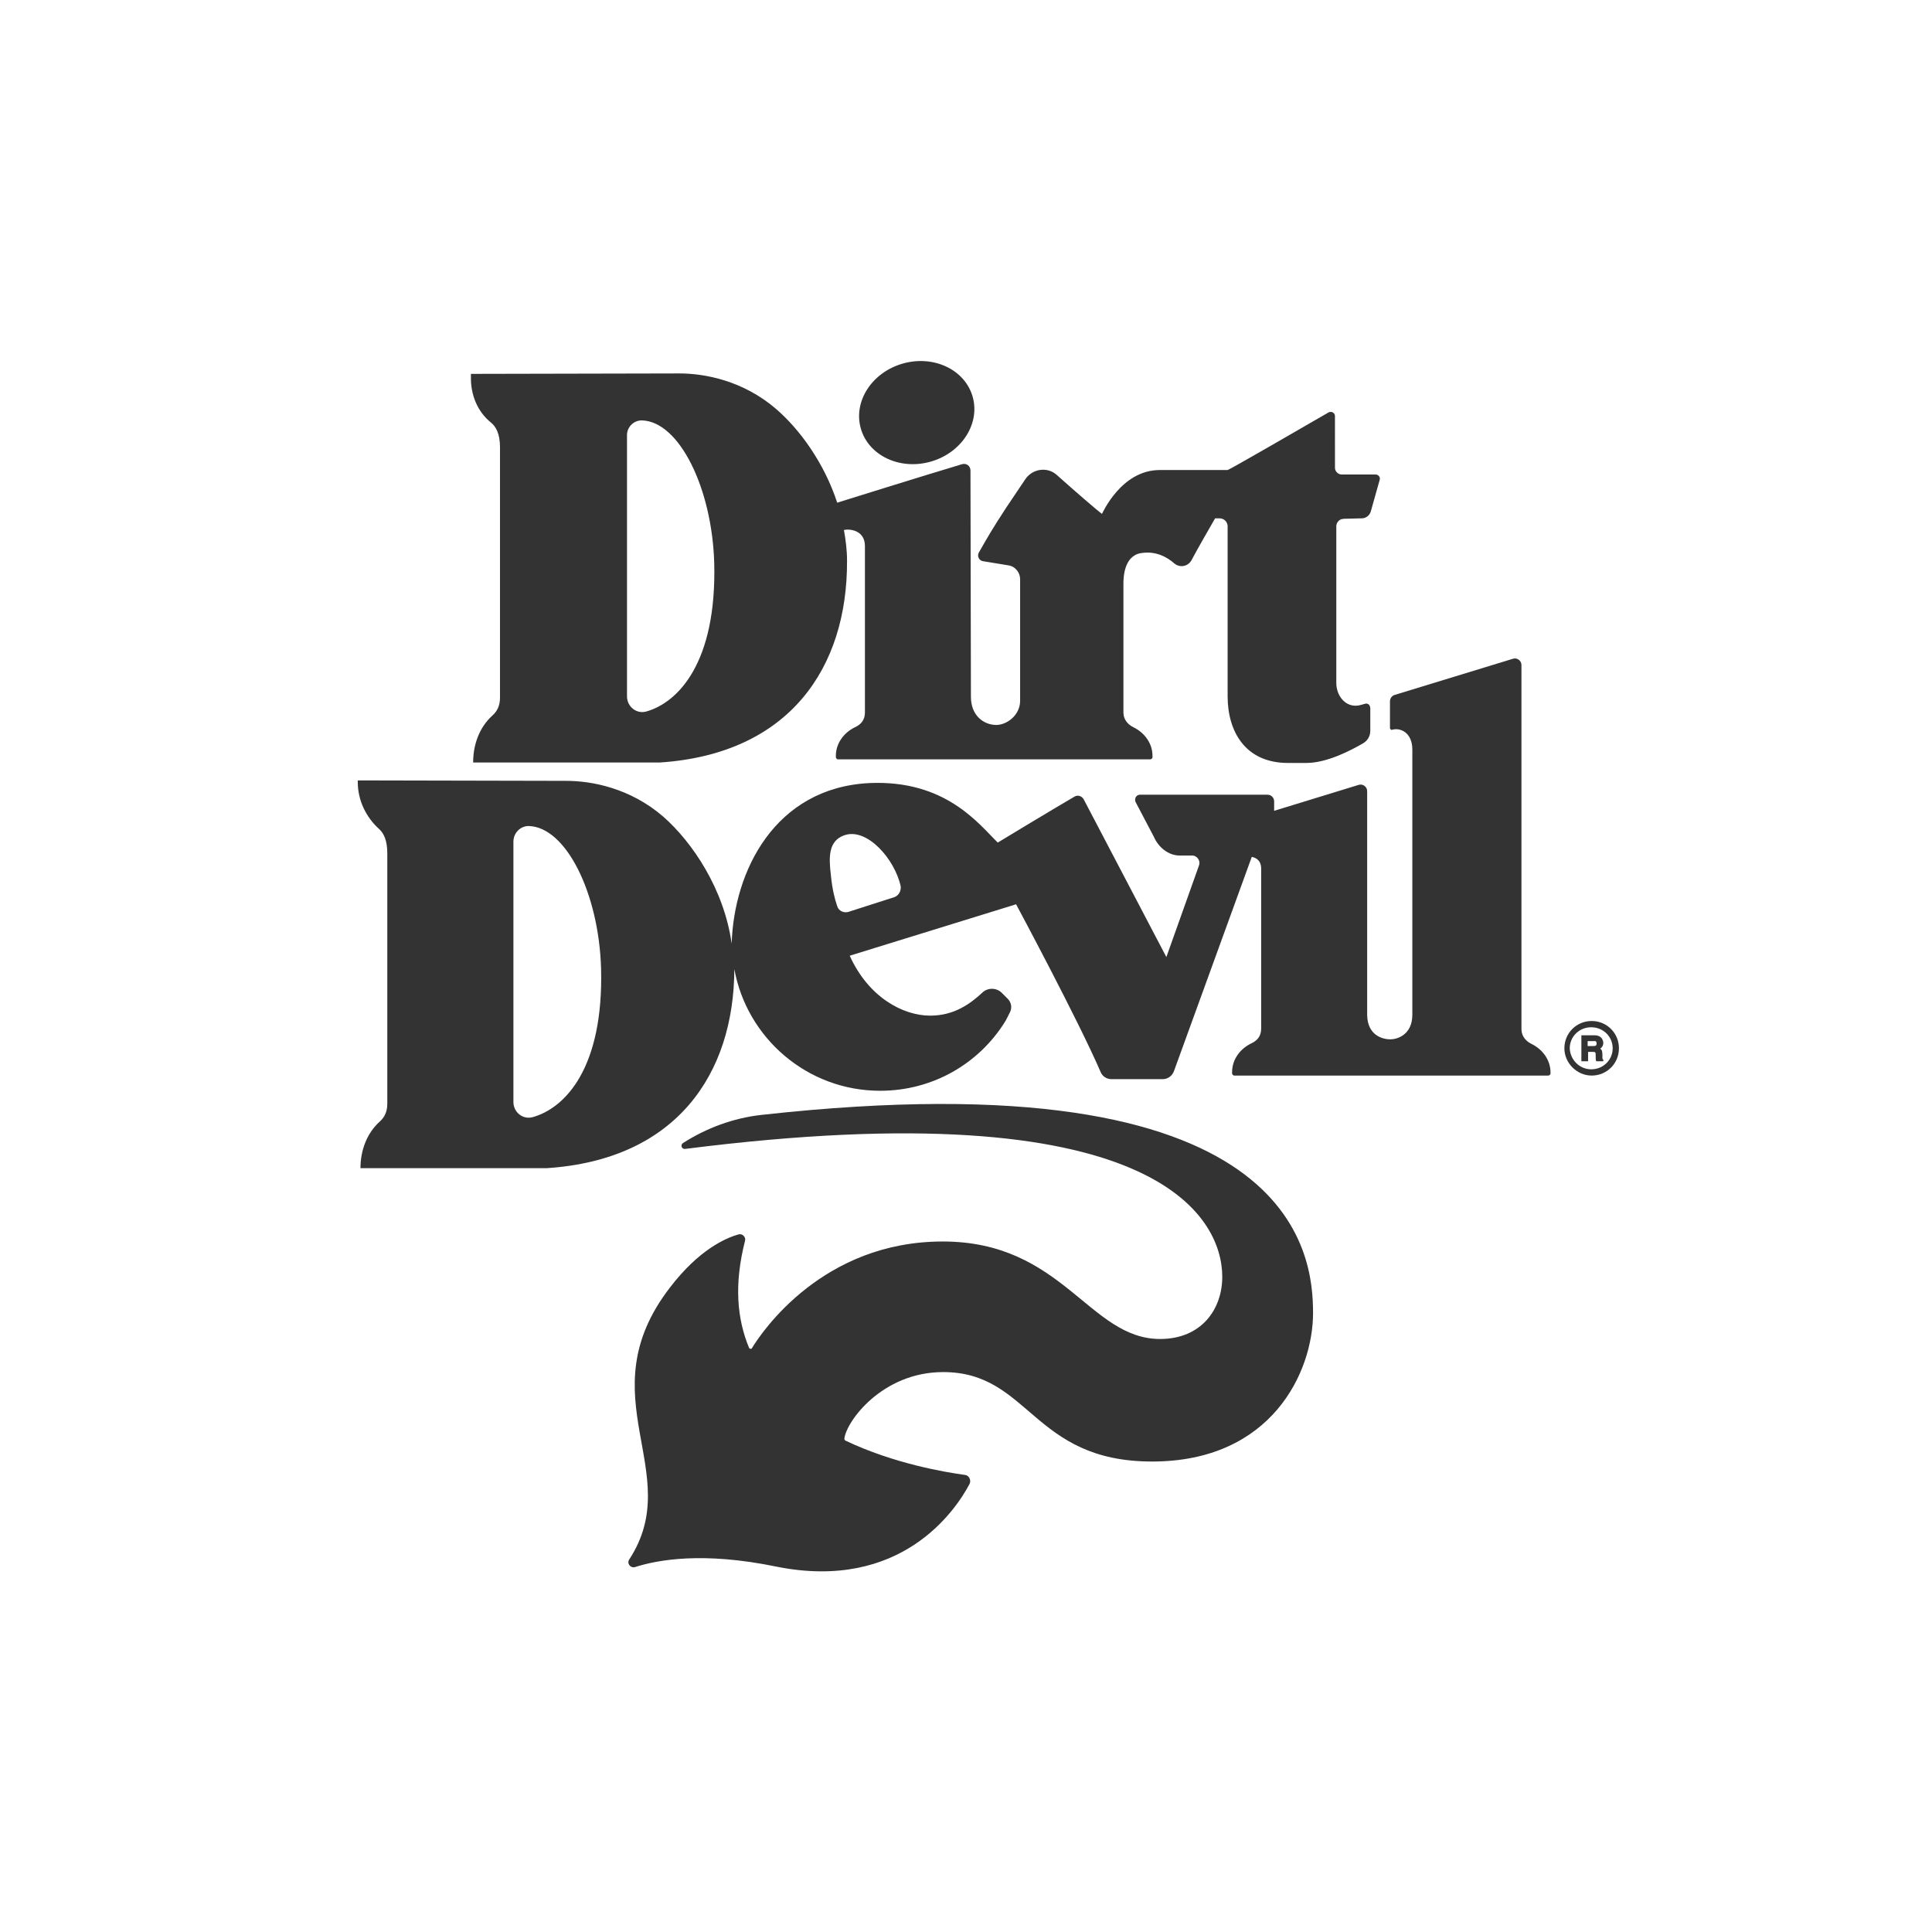
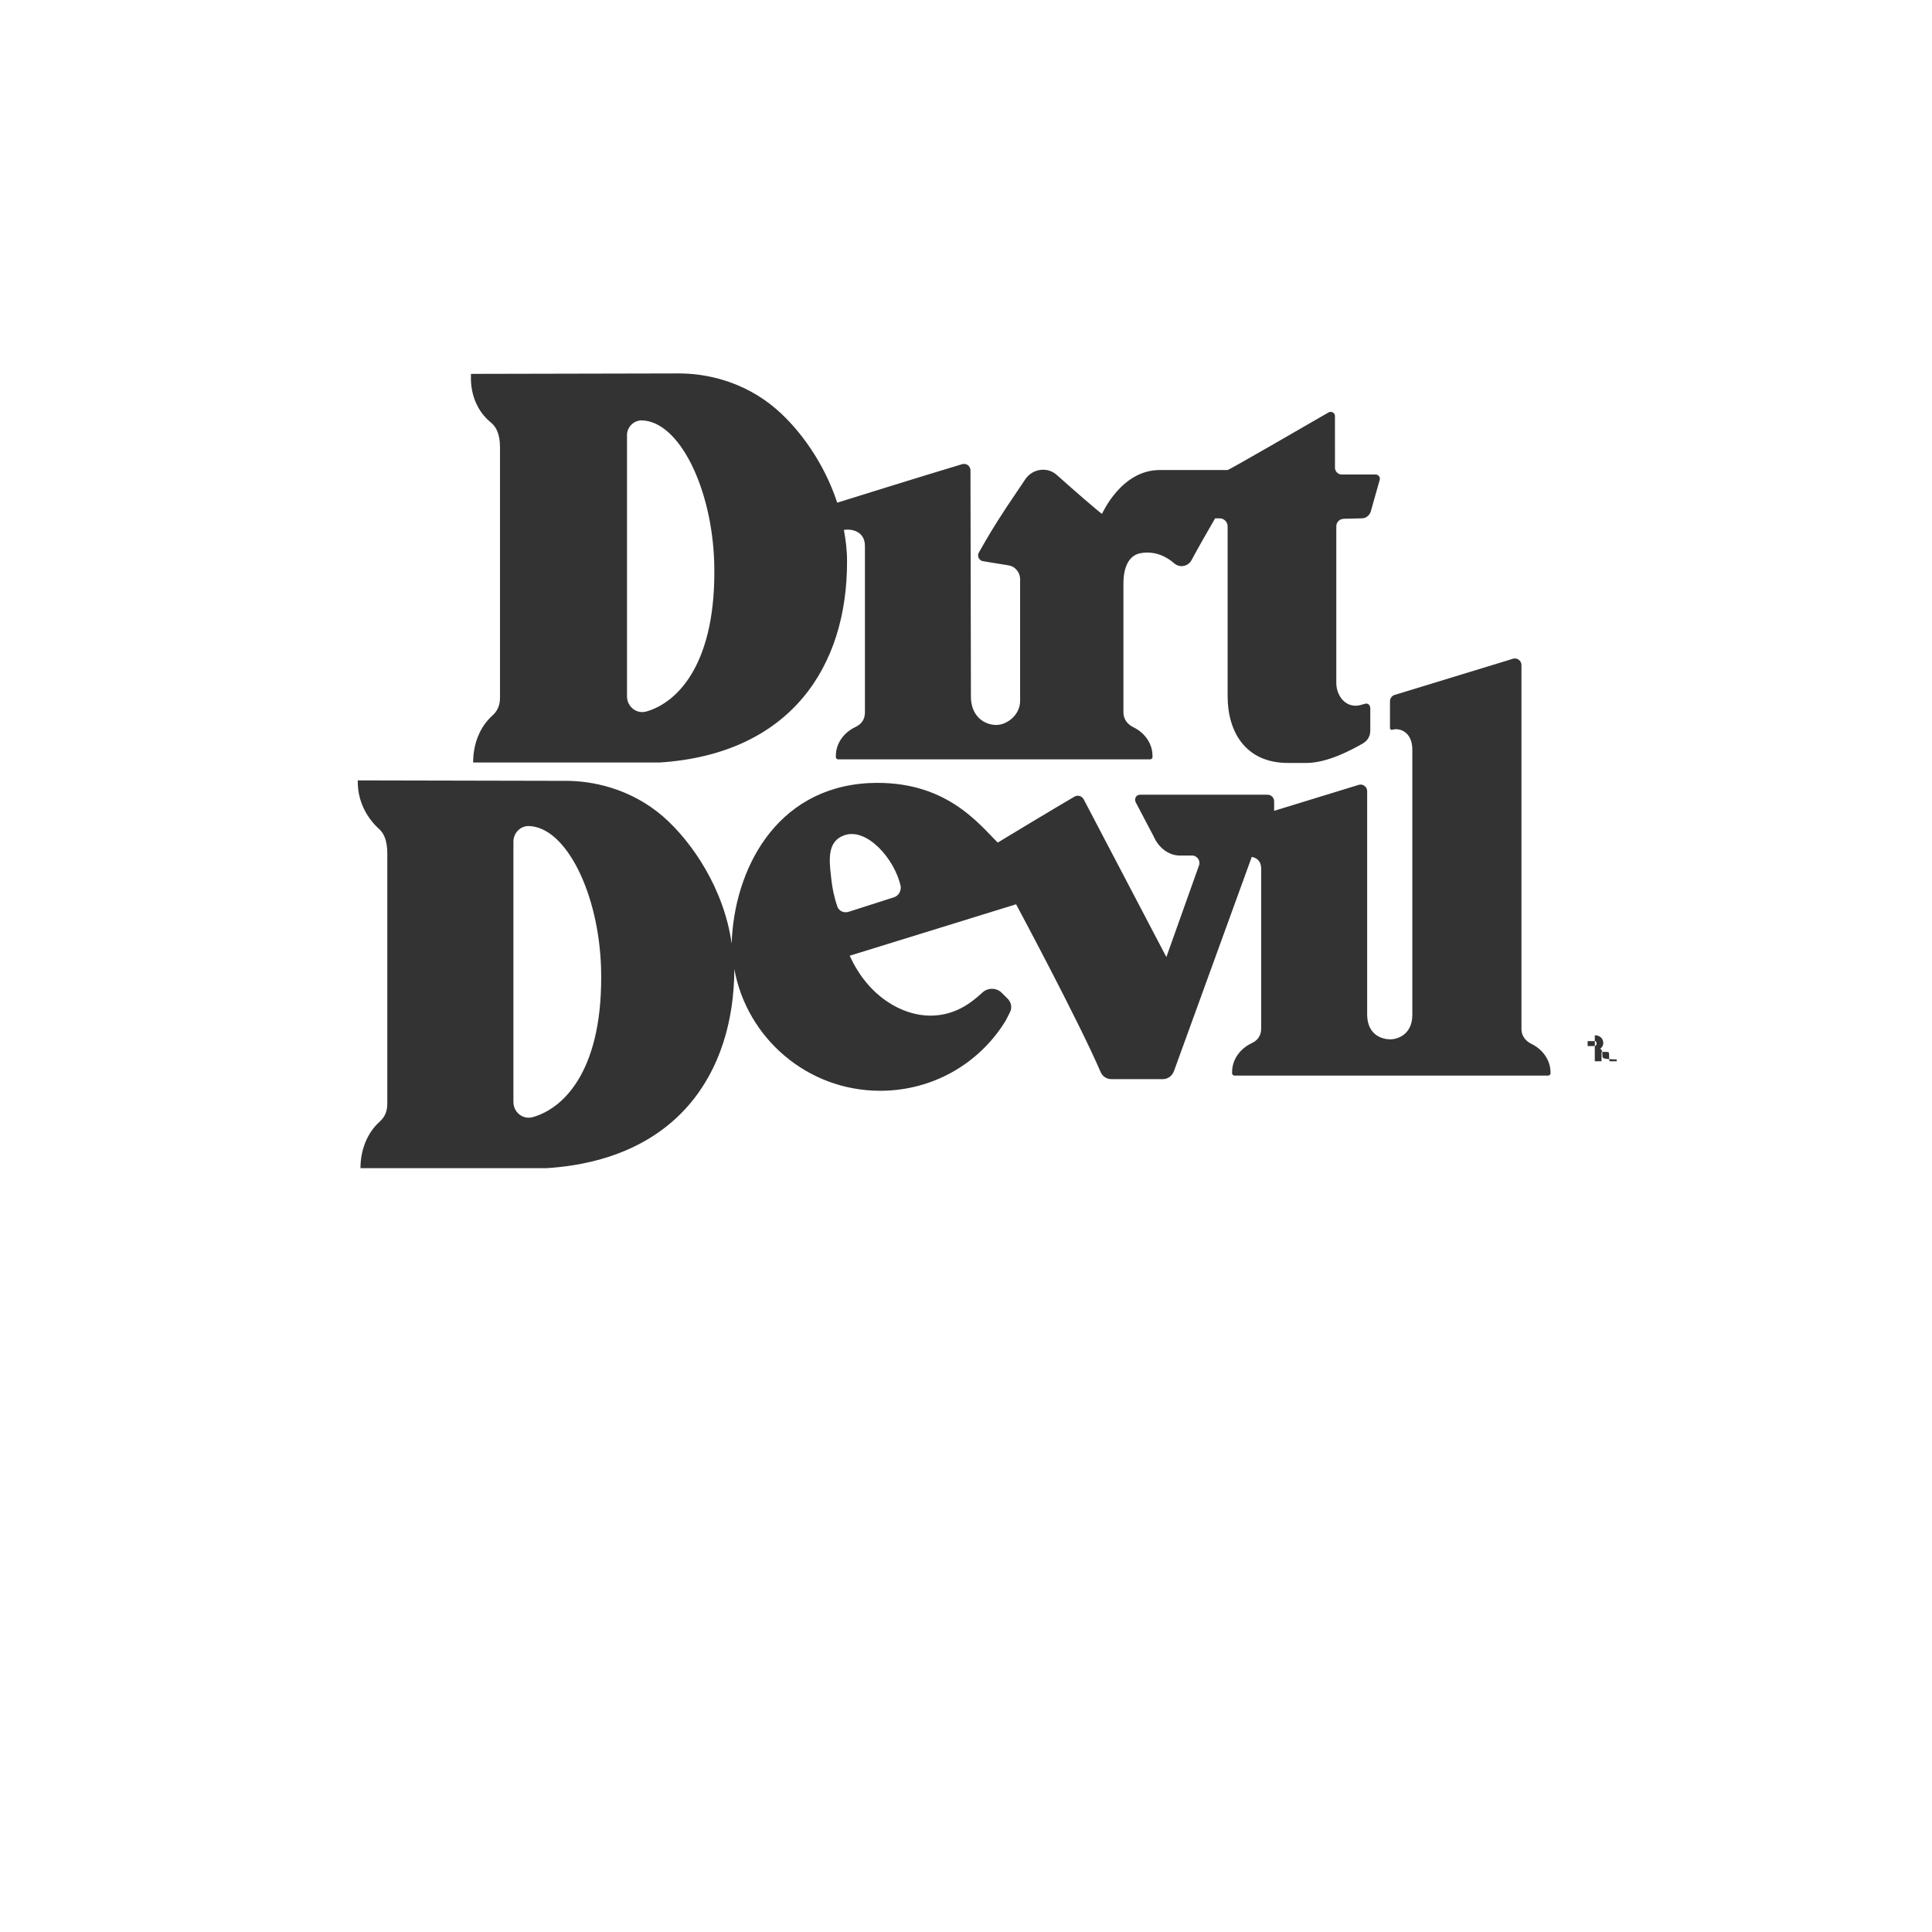
<svg xmlns="http://www.w3.org/2000/svg" xmlns:ns1="http://sodipodi.sourceforge.net/DTD/sodipodi-0.dtd" xmlns:ns2="http://www.inkscape.org/namespaces/inkscape" version="1.1" id="Layer_1" x="0px" y="0px" viewBox="0 0 432 432" style="enable-background:new 0 0 432 432;" xml:space="preserve" ns1:docname="EU-481.svg" ns2:version="1.3.2 (091e20e, 2023-11-25, custom)">
  <defs id="defs6" />
  <ns1:namedview id="namedview6" pagecolor="#ffffff" bordercolor="#000000" borderopacity="0.25" ns2:showpageshadow="2" ns2:pageopacity="0.0" ns2:pagecheckerboard="0" ns2:deskcolor="#d1d1d1" ns2:zoom="1.8819444" ns2:cx="216" ns2:cy="216" ns2:window-width="1920" ns2:window-height="1009" ns2:window-x="-8" ns2:window-y="-8" ns2:window-maximized="1" ns2:current-layer="Layer_1" />
  <style type="text/css" id="style1">
	.st0{fill:#FFFFFF;}
</style>
  <g id="g6" style="fill:#333333">
-     <path class="st0" d="M167.5,301.4c-2.7-6.5-3.4-14.2-0.9-24c0.2-0.8-0.6-1.6-1.4-1.4c-2.9,0.8-8.9,3.4-15.4,11.9   c-18.8,24.4,3.7,41.2-9.1,60.8c-0.6,0.9,0.3,2,1.3,1.7c5-1.6,15.1-3.5,31.6-0.1c27.9,5.6,40.1-12.6,43.2-18.5c0.4-0.8-0.1-1.9-1-2   c-4.4-0.6-15.9-2.5-26.8-7.7c-0.1-0.1-0.2-0.2-0.2-0.4c0.4-3.8,8.4-14.9,22.1-14.9c19.4,0,19.9,20,46.7,20s36-20.1,36-33.2   c0-13.1-3.6-57.6-123.4-44.3c-6.2,0.7-12.2,2.9-17.5,6.3l0,0c-0.6,0.4-0.3,1.4,0.5,1.3c105.4-13.4,120.1,15.3,120.1,28.6   c0,7.3-4.7,13.9-13.9,13.9c-15.9,0-21.7-21.8-48.6-21.8c-26.8,0-40.4,20.1-42.7,23.9C168,301.7,167.6,301.6,167.5,301.4z" id="path1" style="fill:#333333" />
    <g id="g3" style="fill:#333333">
-       <path class="st0" d="M358.3,235.9c0-0.8-0.1-1.2-0.5-1.4c0.4-0.3,0.7-0.7,0.7-1.3c0-0.6-0.4-1.7-1.9-1.7h-3v5.8h1.5v-2.1h1    c0.7,0,0.7,0.1,0.7,0.9c0,0.6,0,0.9,0.1,1.1l0,0.1h1.6v-0.4l-0.1,0C358.3,236.8,358.3,236.7,358.3,235.9z M357,233.3    c0,0.4-0.1,0.6-0.7,0.6H355v-1.1h1.3C356.8,232.7,357,232.9,357,233.3z" id="path2" style="fill:#333333" />
-       <path class="st0" d="M355.9,228.3c-3.4,0-6.1,2.7-6.1,6.1c0,3.3,2.8,6.1,6.1,6.1c3.4,0,6.1-2.7,6.1-6.1    C362,231,359.3,228.3,355.9,228.3z M360.6,234.4c0,2.6-2.1,4.7-4.8,4.7c-2.6,0-4.7-2.1-4.8-4.7c0-2.6,2.1-4.7,4.8-4.7    C358.5,229.7,360.6,231.8,360.6,234.4z" id="path3" style="fill:#333333" />
+       <path class="st0" d="M358.3,235.9c0-0.8-0.1-1.2-0.5-1.4c0.4-0.3,0.7-0.7,0.7-1.3c0-0.6-0.4-1.7-1.9-1.7v5.8h1.5v-2.1h1    c0.7,0,0.7,0.1,0.7,0.9c0,0.6,0,0.9,0.1,1.1l0,0.1h1.6v-0.4l-0.1,0C358.3,236.8,358.3,236.7,358.3,235.9z M357,233.3    c0,0.4-0.1,0.6-0.7,0.6H355v-1.1h1.3C356.8,232.7,357,232.9,357,233.3z" id="path2" style="fill:#333333" />
    </g>
-     <ellipse transform="matrix(0.962 -0.273 0.273 0.962 -17.398 59.527)" class="st0" cx="205" cy="92.2" rx="13" ry="11.4" id="ellipse3" style="fill:#333333" />
    <g id="g5" style="fill:#333333">
      <path class="st0" d="M109.8,94.5c1.1,0.9,2,2.5,2,5.5v56c0,1.9-0.7,3.1-1.7,4c-2.9,2.6-4.3,6.5-4.3,10.4v0.1l41.7,0    c29.1-1.9,42-21.3,41.9-45.1c0-2.4-0.3-4.7-0.7-6.9c1.4-0.3,4.7,0.1,4.7,3.6v37.2l0,0c0,1.7-0.9,2.7-2.2,3.3    c-2.5,1.2-4.3,3.6-4.3,6.4v0.3c0,0.2,0.2,0.5,0.5,0.5h6l0,0h57.8l0,0h6c0.2,0,0.5-0.2,0.5-0.5V169c0-2.8-1.8-5.2-4.3-6.4    c-1.2-0.6-2.2-1.7-2.2-3.3l0,0v-28.8c0-1.3,0.1-6.1,3.8-6.8c3.3-0.6,5.9,0.8,7.6,2.3c1.2,1,3,0.7,3.8-0.7c1.5-2.8,3.8-6.8,5.3-9.4    h1c1,0,1.8,0.8,1.8,1.8v5.4v32.6c0,7.8,3.9,14.9,13.5,14.9h4.1c4.7,0,10.1-2.9,12.7-4.4c1-0.6,1.6-1.6,1.6-2.8v-5    c0-0.7-0.5-1.3-1.3-1c-0.8,0.2-1.2,0.4-2,0.4c-2.6,0-4.3-2.5-4.3-5.1v-35c0-0.7,0.4-1.3,1.1-1.6c0.2,0,0.4-0.1,0.6-0.1l4-0.1    c0.9,0,1.7-0.6,2-1.5l2-7.1c0.2-0.6-0.3-1.2-0.9-1.2h-7.6c-0.8,0-1.5-0.7-1.5-1.5V93c0-0.7-0.8-1.1-1.4-0.8    c-5,2.9-22.3,12.9-22.6,12.9h-15.2c-8.6,0-12.8,9.7-12.9,9.8c-1-0.7-6.3-5.3-10.1-8.7c-2.1-1.9-5.4-1.4-7,0.9    c-2,3-4.3,6.4-4.3,6.4c-3.2,4.9-4.1,6.5-6.1,10l0,0c-0.5,0.8,0,1.9,1,2l5.5,0.9c1.6,0.2,2.7,1.6,2.7,3.1v27.2    c0,3.3-3.1,5.5-5.5,5.4c-2.8-0.1-5.5-2.2-5.5-6.3l-0.1-50.6c0-1-0.9-1.7-1.9-1.4c-8.7,2.6-27.9,8.6-27.9,8.6    c-2.9-8.9-8.4-16.4-13.6-20.9c-7.4-6.4-16-8-21.7-8l-46.6,0.1v0.6C105.2,88.3,106.8,92.1,109.8,94.5z M143.5,94    c8.4,0.2,15.7,15.2,16.2,31.8c0.6,22.4-8.1,31.3-15.2,33.3c-2.2,0.6-4.3-1.1-4.3-3.4l0-58.2C140.1,95.6,141.6,94,143.5,94z" id="path4" style="fill:#333333" />
      <path class="st0" d="M346.7,239.8c0-2.8-1.8-5.2-4.3-6.4c-1.2-0.6-2.2-1.7-2.2-3.3v-81.4c0-1-1-1.7-1.9-1.4l-26.5,8.1    c-0.6,0.2-1,0.8-1,1.4v6c0,0.2,0.2,0.4,0.4,0.4c1.9-0.6,4.6,0.6,4.6,4.4l0,59.3c0,4.5-3.4,5.5-4.9,5.5c-1.8,0-5.1-0.9-5.2-5.4    v-50.1c0-1-1-1.7-1.9-1.4l-18.9,5.8c0,0,0-0.9,0-2.1c0-0.8-0.6-1.5-1.5-1.5c-5.3,0-23.1,0-28.5,0c-0.8,0-1.3,0.8-1,1.6l4.1,7.8    c1,2.3,3.2,4.2,5.8,4.2c0.1,0,2.6,0,2.6,0c1.2-0.1,2.1,1.1,1.7,2.2l-7.3,20.5l-18.5-35.3c-0.4-0.7-1.3-1-2-0.6    c-4.3,2.5-16.4,9.8-17.2,10.3c-4.3-4.2-11.7-14.1-28.8-13.3c-21,1.1-30.2,19.6-30.7,35.9c-1.7-12.2-8.8-22.7-15.3-28.4    c-7.4-6.4-16-8-21.7-8L80,174.5v0.4c0,4,1.8,7.8,4.8,10.5c1,0.9,1.8,2.5,1.8,5.4v56c0,1.9-0.7,3.1-1.7,4    c-2.9,2.6-4.3,6.5-4.3,10.4v0l41.7,0c28.9-1.9,41.8-21,41.9-44.5c2.8,15.4,16.3,27.2,32.6,27.2c11.8,0,22.1-6.1,27.9-15.4    c0.1-0.1,0.7-1.3,1.1-2.1c0.6-1.1,0.3-2.4-0.6-3.2L224,222c-1.2-1.2-3.2-1.2-4.4,0c-2.6,2.4-6.2,5.1-11.6,5.1    c-6.1,0-13.8-4.1-18-13.4l37.2-11.5c0,0,13.9,25.9,18.9,37.5c0.4,1,1.4,1.6,2.4,1.6h11.5c1.1,0,2.1-0.7,2.5-1.8l17.4-47.9    c1,0.2,2,0.8,2.1,2.4v36c0,1.7-0.9,2.7-2.2,3.3c-2.5,1.2-4.3,3.6-4.3,6.4v0.3c0,0.2,0.2,0.5,0.5,0.5h6l0,0h58.2l0,0h6    c0.2,0,0.5-0.2,0.5-0.5L346.7,239.8z M119.1,249.8c-2.2,0.6-4.3-1.1-4.3-3.4l0-58.2c0-1.9,1.5-3.5,3.4-3.5    c8.4,0.2,15.7,15.1,16.2,31.8C135,238.9,126.3,247.8,119.1,249.8z M200,200.6l-10.3,3.3c-1,0.3-2.2-0.2-2.5-1.3    c-0.5-1.4-1.1-3.7-1.4-6.8c-0.5-4.1-0.6-7.7,2.9-9c5.1-1.9,11.4,5.3,12.7,11.4C201.5,199.2,201,200.2,200,200.6z" id="path5" style="fill:#333333" />
    </g>
  </g>
</svg>